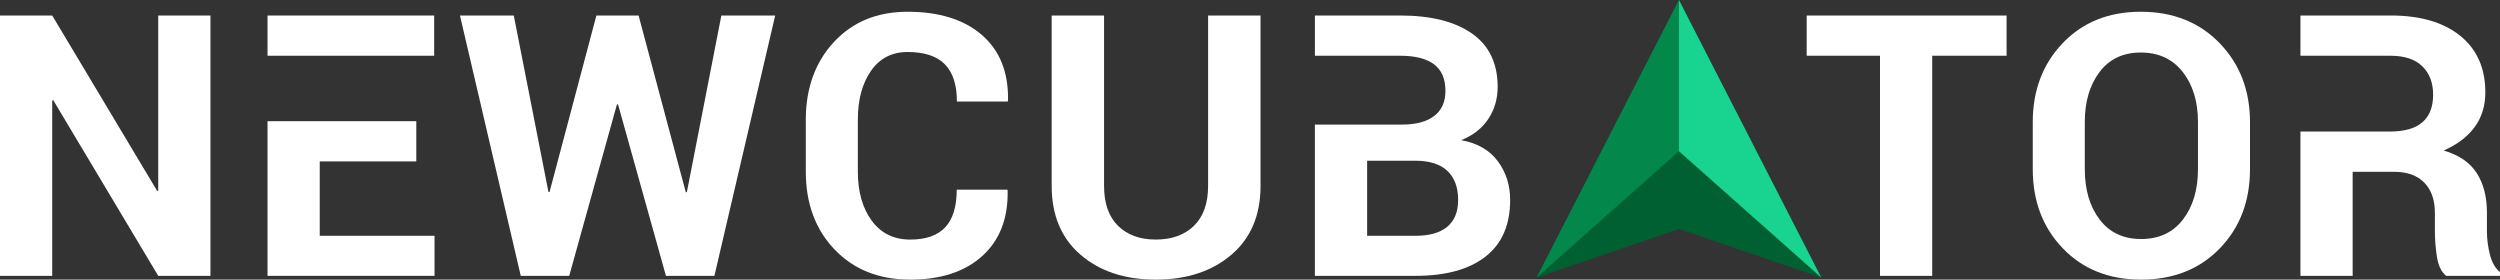
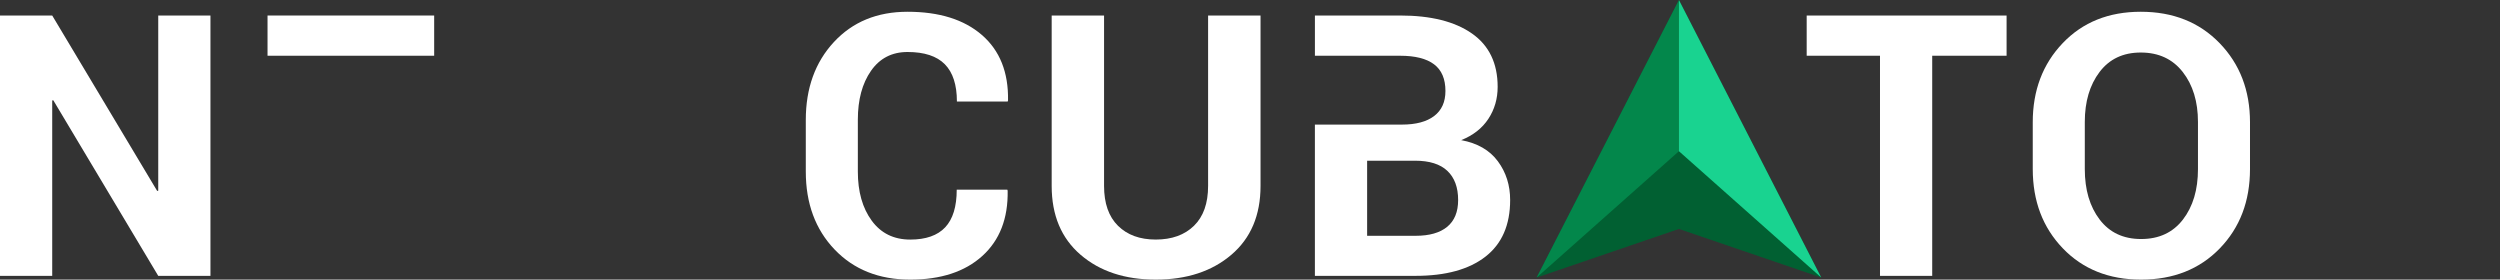
<svg xmlns="http://www.w3.org/2000/svg" version="1.1" x="0px" y="0px" viewBox="0 0 1490.48 166.7" style="enable-background:new 0 0 1490.48 166.7;" xml:space="preserve">
  <rect x="0" y="0" width="1490.48" height="166.7" fill="#333333" stroke="none" />
  <style type="text/css"> .st0{opacity:0.13;fill:#016032;} .st1{opacity:0.13;fill:#03874B;} .st2{opacity:0.13;fill:#19D390;} .st3{fill:#016032;} .st4{fill:#03874B;} .st5{fill:#19D390;} .st6{fill:#020402;} .st7{fill:#FFFFFF;} .st8{fill:none;stroke:#19D390;stroke-width:8;stroke-miterlimit:10;} </style>
  <g id="Layer_1"> </g>
  <g id="Ebene_2">
    <g>
      <polygon class="st3" points="916.14,165.47 1000.97,0 1085.81,165.47 1000.97,136.49 " />
      <polygon class="st4" points="916.14,165.47 1000.97,90.15 1000.97,0 " />
      <polygon class="st5" points="1000.97,90.15 1000.97,0 1085.81,165.47 " />
      <path class="st7" d="M125.47,164.46H94.34L31.77,59.78l-0.64,0.11v104.58H0V9.25h31.13L93.7,113.82l0.64-0.11V9.25h31.13V164.46z" />
-       <path class="st7" d="M408.86,114.57h0.64L430.07,9.25h32.09l-36.24,155.21h-28.89L368.46,62.23h-0.64l-28.46,102.23h-28.89 L274.22,9.25h32.09l20.68,105.22h0.64L355.56,9.25h25.16L408.86,114.57z" />
      <path class="st7" d="M600.55,113.08l0.21,0.64c0.28,16.56-4.76,29.53-15.14,38.91c-10.38,9.38-24.7,14.07-42.96,14.07 c-18.62,0-33.65-5.99-45.09-17.96c-11.44-11.97-17.16-27.45-17.16-46.43V71.5c0-18.9,5.58-34.38,16.74-46.42 c11.16-12.05,25.8-18.07,43.92-18.07c18.9,0,33.69,4.62,44.35,13.86c10.66,9.24,15.85,22.24,15.56,39.02l-0.21,0.64h-30.27 c0-9.95-2.4-17.36-7.2-22.23c-4.8-4.87-12.21-7.3-22.23-7.3c-9.31,0-16.58,3.75-21.8,11.25c-5.22,7.5-7.83,17.18-7.83,29.05v31.02 c0,11.94,2.75,21.68,8.26,29.21c5.51,7.53,13.17,11.3,22.97,11.3c9.31,0,16.26-2.43,20.84-7.3c4.58-4.87,6.88-12.35,6.88-22.44 H600.55z" />
      <path class="st7" d="M751.52,9.25v101.59c0,17.48-5.79,31.16-17.38,41.04c-11.58,9.88-26.62,14.82-45.09,14.82 c-18.41,0-33.35-4.94-44.83-14.82c-11.48-9.88-17.22-23.56-17.22-41.04V9.25h31.23v101.59c0,10.38,2.77,18.3,8.31,23.77 c5.54,5.47,13.04,8.21,22.49,8.21c9.59,0,17.2-2.73,22.81-8.21c5.61-5.47,8.42-13.39,8.42-23.77V9.25H751.52z" />
      <path class="st7" d="M1196.32,33.23h-44.35v131.23h-31.13V33.23h-43.71V9.25h119.18V33.23z" />
      <path class="st7" d="M1341.43,100.82c0,19.12-6.01,34.88-18.02,47.28c-12.01,12.4-27.65,18.6-46.9,18.6 c-19.19,0-34.75-6.22-46.69-18.66c-11.94-12.44-17.91-28.18-17.91-47.22V72.89c0-18.98,5.95-34.7,17.86-47.17 c11.9-12.47,27.41-18.71,46.53-18.71c19.26,0,34.93,6.24,47.01,18.71c12.08,12.47,18.12,28.2,18.12,47.17V100.82z M1310.41,72.68 c0-12.08-3.02-21.99-9.06-29.74c-6.04-7.75-14.39-11.62-25.05-11.62c-10.52,0-18.71,3.87-24.57,11.62 c-5.86,7.75-8.79,17.66-8.79,29.74v28.14c0,12.3,2.95,22.32,8.85,30.06c5.9,7.75,14.14,11.62,24.73,11.62 c10.66,0,18.98-3.87,24.94-11.62c5.97-7.75,8.95-17.77,8.95-30.06V72.68z" />
-       <polygon class="st7" points="190.62,140.58 190.62,96.24 248.19,96.24 248.19,72.25 190.62,72.25 159.5,72.25 159.5,164.46 259.06,164.46 259.06,140.58 " />
      <rect x="159.5" y="9.25" class="st7" width="99.35" height="23.98" />
      <path class="st7" d="M893,96.13c-4.9-6.61-12.19-10.8-21.85-12.58c7.11-2.84,12.51-7.07,16.2-12.69 c3.69-5.61,5.54-11.97,5.54-19.08c0-14.07-5.12-24.68-15.35-31.82c-10.23-7.14-24.48-10.71-42.75-10.71h-50.85v23.99h31.13h19.72 c8.95,0,15.69,1.71,20.2,5.12c4.51,3.41,6.77,8.71,6.77,15.88c0,6.54-2.24,11.51-6.72,14.92c-4.48,3.41-10.87,5.12-19.19,5.12 h-20.79h-31.13v90.18h60.02c17.98,0,31.87-3.82,41.68-11.46c9.81-7.64,14.71-18.89,14.71-33.74 C900.35,110.45,897.9,102.74,893,96.13z M862.83,135.2c-4.34,3.59-10.63,5.38-18.87,5.38h-28.89V95.81h28.57 c8.6,0,15.03,2.03,19.29,6.08c4.26,4.05,6.4,9.84,6.4,17.38C869.33,126.3,867.16,131.61,862.83,135.2z" />
-       <path class="st7" d="M1484.45,151.72c-1.17-4.73-1.76-9.26-1.76-13.59v-11.41c0-9.31-2.01-17.13-6.02-23.45 c-4.02-6.32-10.61-10.84-19.77-13.54c8.1-3.55,14.27-8.23,18.5-14.02c4.23-5.79,6.34-12.67,6.34-20.63 c0-14.43-4.99-25.67-14.98-33.74c-9.98-8.06-23.82-12.1-41.52-12.1h-53.73v23.99h31.13h22.6c8.31,0,14.62,2.1,18.92,6.29 c4.3,4.19,6.45,9.84,6.45,16.95c0,7.25-2.13,12.72-6.4,16.42c-4.26,3.7-10.77,5.54-19.51,5.54h-22.07h-31.13v86.03h31.13v-62.04 h24.73c7.74,0,13.73,2.15,17.96,6.45c4.23,4.3,6.34,10.32,6.34,18.07v10.98c0,4.9,0.41,9.99,1.23,15.24 c0.82,5.26,2.65,9.03,5.49,11.3h32.09v-2.24C1487.63,159.95,1485.63,156.45,1484.45,151.72z" />
    </g>
  </g>
</svg>